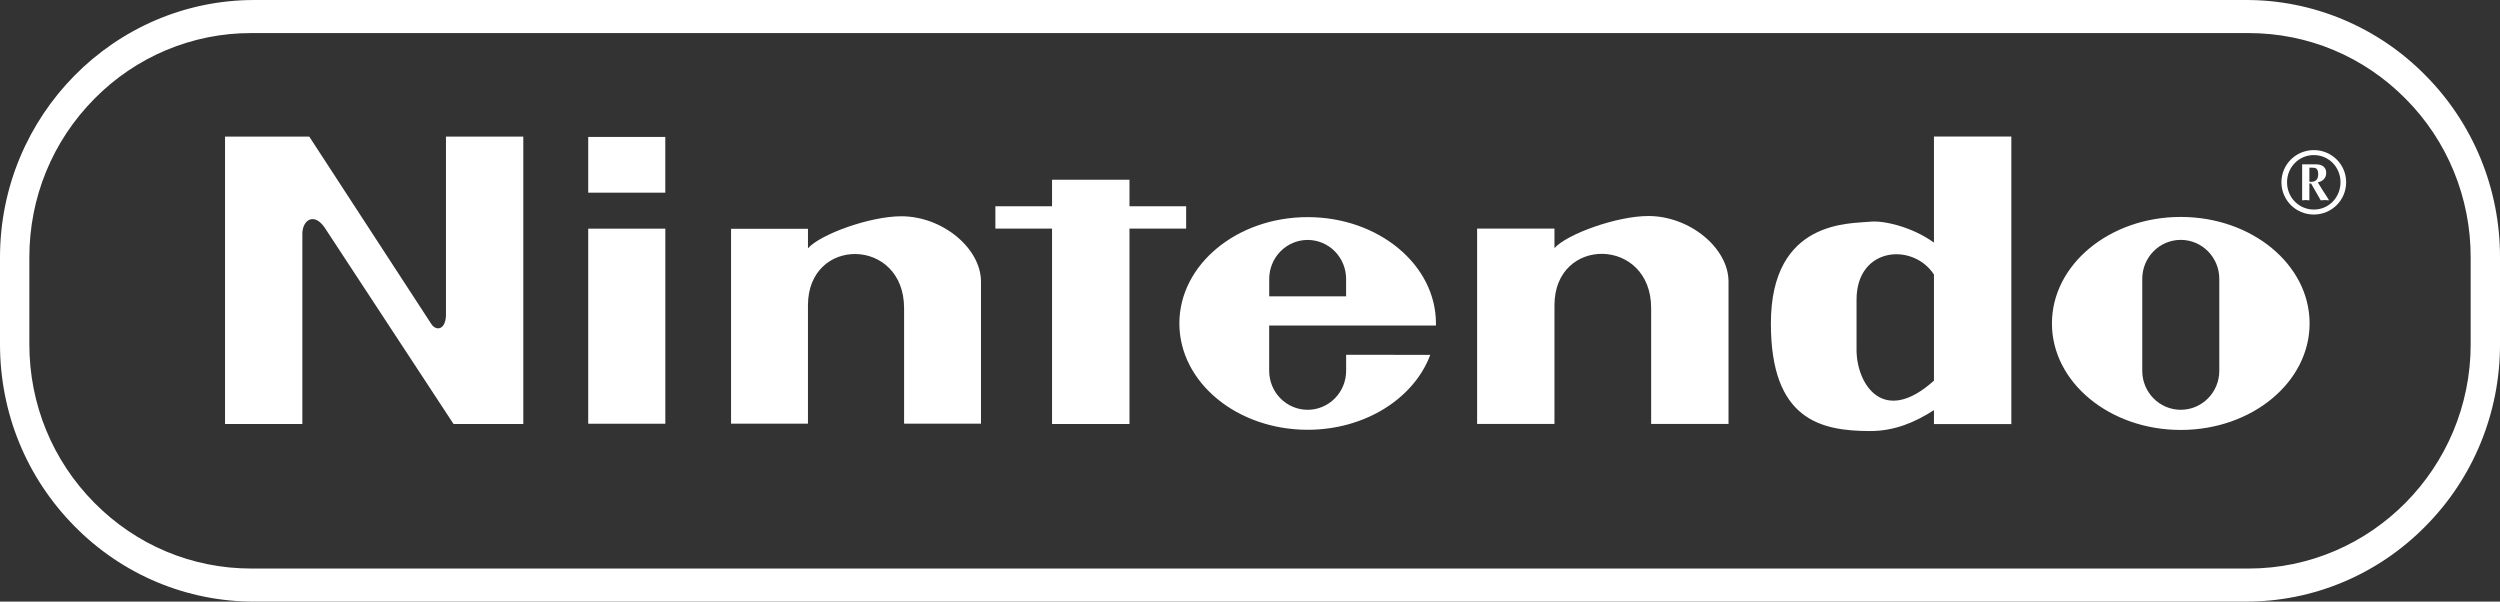
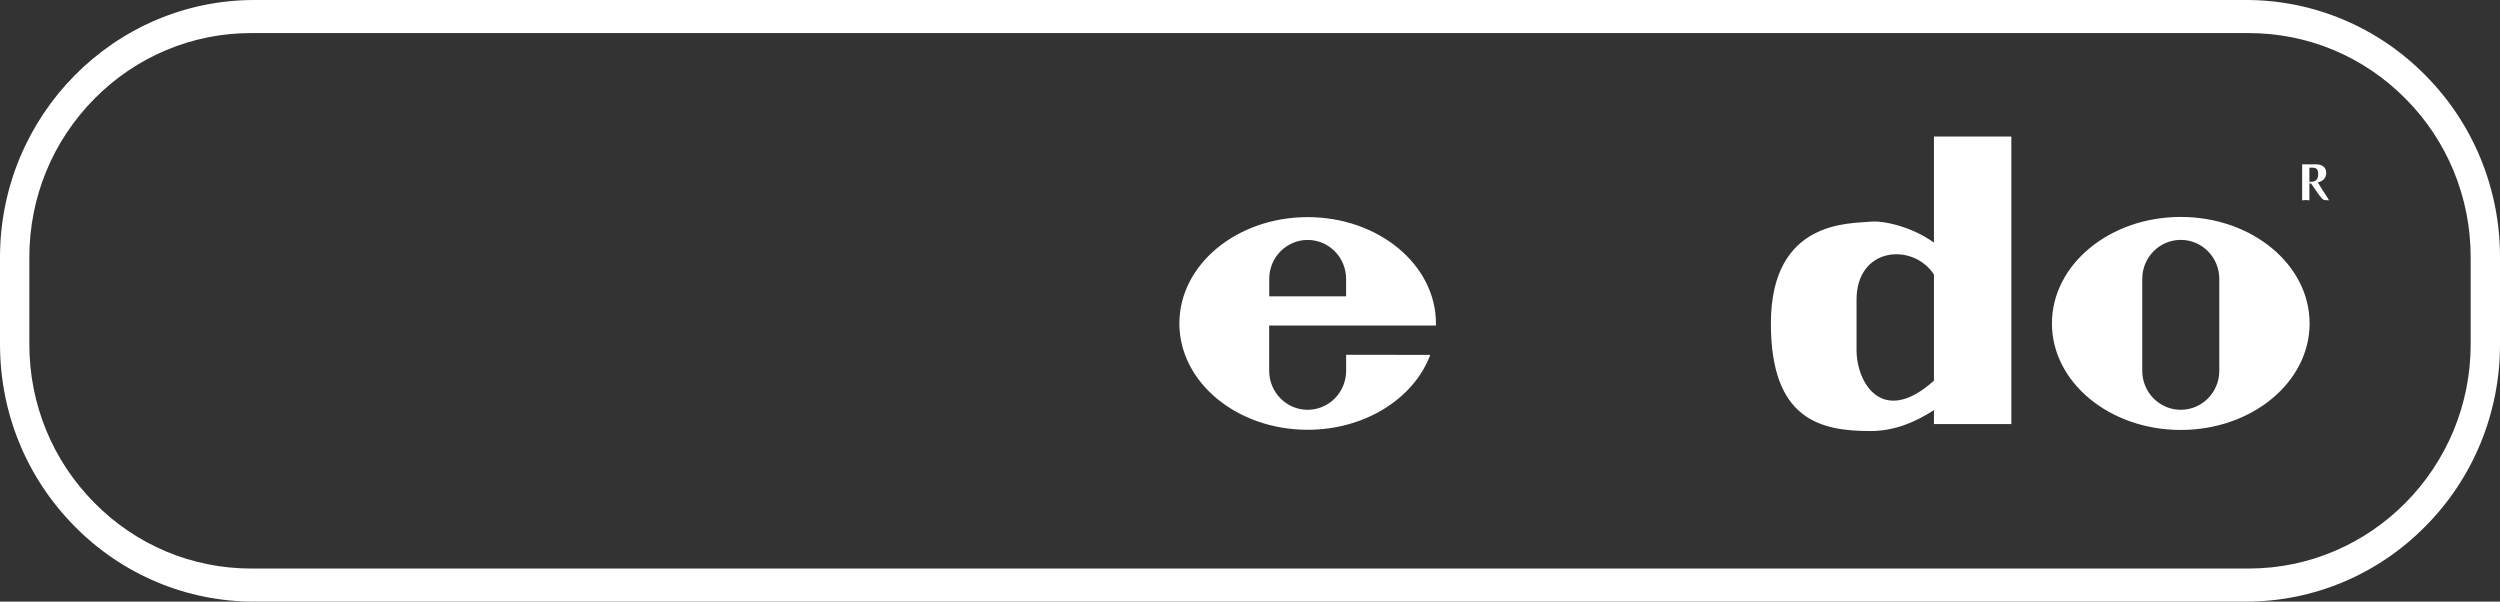
<svg xmlns="http://www.w3.org/2000/svg" width="187" height="45" viewBox="0 0 187 45" fill="none">
  <rect x="0" y="0" width="187" height="45" fill="#333333" stroke="none" />
  <path fill-rule="evenodd" clip-rule="evenodd" d="M181.428 5.641C179.663 3.846 177.566 2.424 175.256 1.456C172.946 0.487 170.47 -0.007 167.971 8.06564e-05H19.03C8.537 8.06564e-05 0 8.639 0 19.259V25.743C0 30.886 1.979 35.723 5.573 39.359C7.337 41.154 9.435 42.576 11.744 43.545C14.054 44.513 16.53 45.007 19.029 45H167.97C170.469 45.007 172.945 44.513 175.255 43.544C177.565 42.576 179.662 41.154 181.427 39.359C183.198 37.577 184.604 35.455 185.56 33.118C186.517 30.78 187.006 28.273 187 25.743V19.259C187.007 16.728 186.518 14.221 185.561 11.883C184.604 9.546 183.199 7.424 181.428 5.641ZM184.807 25.747C184.807 34.998 177.355 42.527 168.198 42.527H18.803C14.367 42.527 10.197 40.781 7.06 37.612C3.922 34.442 2.195 30.229 2.195 25.747V19.254C2.195 14.773 3.923 10.558 7.06 7.389C8.601 5.825 10.431 4.586 12.447 3.742C14.463 2.899 16.623 2.468 18.803 2.474H168.197C172.633 2.474 176.804 4.22 179.941 7.389C181.487 8.941 182.714 10.79 183.549 12.827C184.384 14.864 184.811 17.048 184.806 19.254V25.747H184.807Z" fill="white" />
-   <path fill-rule="evenodd" clip-rule="evenodd" d="M49.763 14.411V10.243H43.999V14.411H49.763ZM49.766 31.697V17.106H43.998V31.697H49.766ZM33.358 23.627V10.218H39.143V31.716H33.926L24.269 17.001C23.494 15.904 22.668 16.427 22.616 17.418V31.715H16.832V10.218H23.133L32.275 24.254C32.635 24.775 33.306 24.672 33.358 23.627ZM54.683 17.114V31.688H60.435V22.84C60.435 17.635 67.626 17.739 67.626 23.048V31.688H73.378V21.071C73.378 18.572 70.501 16.177 67.421 16.177C65.058 16.177 61.36 17.53 60.436 18.571V17.114H54.683ZM110.488 17.097V31.709H116.274V22.837C116.274 17.619 123.506 17.723 123.506 23.046V31.709H129.293V21.063C129.293 18.558 126.399 16.158 123.3 16.158C120.924 16.158 117.204 17.514 116.274 18.559V17.098L110.488 17.097ZM78.693 31.716V17.099H74.455V15.428H78.693V13.444H84.485V15.428H88.724V17.099H84.485V31.716H78.693ZM173.075 11.228C171.73 11.228 170.651 12.305 170.651 13.628C170.651 14.972 171.73 16.047 173.075 16.047C174.413 16.047 175.492 14.972 175.492 13.628C175.492 12.303 174.413 11.228 173.075 11.228ZM173.075 15.675C172.811 15.676 172.548 15.624 172.304 15.521C172.059 15.418 171.837 15.267 171.651 15.077C171.464 14.886 171.317 14.66 171.218 14.411C171.119 14.162 171.069 13.896 171.072 13.628C171.072 12.513 171.949 11.6 173.075 11.6C174.202 11.6 175.07 12.513 175.07 13.628C175.07 14.762 174.202 15.675 173.075 15.675Z" fill="white" />
-   <path fill-rule="evenodd" clip-rule="evenodd" d="M174.062 14.735C173.826 14.373 173.589 14.017 173.373 13.641C173.756 13.56 174 13.312 174 12.93C174 12.527 173.721 12.292 173.234 12.292H172.2V14.985C172.29 14.977 172.38 14.964 172.471 14.964C172.561 14.964 172.651 14.977 172.741 14.985V13.722H172.867L173.59 14.985C173.694 14.977 173.797 14.964 173.902 14.964C174.006 14.964 174.111 14.977 174.214 14.985L174.062 14.735ZM172.742 13.598V12.544H172.956C173.179 12.544 173.401 12.564 173.401 13.034C173.401 13.444 173.194 13.632 172.742 13.598ZM163.121 16.227C157.8 16.227 153.485 19.793 153.485 24.194C153.485 28.594 157.799 32.16 163.121 32.16C168.444 32.16 172.758 28.593 172.758 24.194C172.758 19.794 168.443 16.227 163.121 16.227ZM166.003 27.735C166.003 29.347 164.712 30.652 163.121 30.652C161.53 30.652 160.241 29.347 160.241 27.735V20.86C160.241 19.249 161.53 17.943 163.121 17.943C164.712 17.943 166.003 19.249 166.003 20.86V27.735ZM107.407 24.348C107.409 24.296 107.409 24.244 107.409 24.194C107.409 19.801 103.112 16.241 97.813 16.241C92.514 16.241 88.217 19.801 88.217 24.194C88.217 28.586 92.513 32.147 97.813 32.147C102.123 32.147 105.773 29.79 106.983 26.545L100.691 26.537V27.735C100.691 28.509 100.388 29.251 99.848 29.798C99.308 30.345 98.576 30.653 97.812 30.653C97.049 30.653 96.317 30.345 95.777 29.798C95.237 29.251 94.934 28.509 94.934 27.735V24.349H107.407V24.348ZM94.938 20.862C94.938 20.089 95.241 19.348 95.78 18.801C96.319 18.254 97.051 17.947 97.813 17.947C98.576 17.947 99.308 18.254 99.847 18.801C100.386 19.348 100.689 20.089 100.689 20.862V22.164H94.938V20.862ZM144.66 10.213V18.148C143.006 16.947 140.835 16.478 139.904 16.582C138.464 16.744 132.462 16.374 132.462 24.203C132.462 31.406 136.184 32.242 139.904 32.242C141.663 32.242 143.213 31.615 144.66 30.676V31.719H150.448V10.213H144.66ZM144.66 28.472C140.833 31.917 138.869 28.681 138.869 26.175V22.417C138.869 18.45 143.107 18.137 144.66 20.538V28.472Z" fill="white" />
+   <path fill-rule="evenodd" clip-rule="evenodd" d="M174.062 14.735C173.826 14.373 173.589 14.017 173.373 13.641C173.756 13.56 174 13.312 174 12.93C174 12.527 173.721 12.292 173.234 12.292H172.2V14.985C172.29 14.977 172.38 14.964 172.471 14.964C172.561 14.964 172.651 14.977 172.741 14.985V13.722H172.867C173.694 14.977 173.797 14.964 173.902 14.964C174.006 14.964 174.111 14.977 174.214 14.985L174.062 14.735ZM172.742 13.598V12.544H172.956C173.179 12.544 173.401 12.564 173.401 13.034C173.401 13.444 173.194 13.632 172.742 13.598ZM163.121 16.227C157.8 16.227 153.485 19.793 153.485 24.194C153.485 28.594 157.799 32.16 163.121 32.16C168.444 32.16 172.758 28.593 172.758 24.194C172.758 19.794 168.443 16.227 163.121 16.227ZM166.003 27.735C166.003 29.347 164.712 30.652 163.121 30.652C161.53 30.652 160.241 29.347 160.241 27.735V20.86C160.241 19.249 161.53 17.943 163.121 17.943C164.712 17.943 166.003 19.249 166.003 20.86V27.735ZM107.407 24.348C107.409 24.296 107.409 24.244 107.409 24.194C107.409 19.801 103.112 16.241 97.813 16.241C92.514 16.241 88.217 19.801 88.217 24.194C88.217 28.586 92.513 32.147 97.813 32.147C102.123 32.147 105.773 29.79 106.983 26.545L100.691 26.537V27.735C100.691 28.509 100.388 29.251 99.848 29.798C99.308 30.345 98.576 30.653 97.812 30.653C97.049 30.653 96.317 30.345 95.777 29.798C95.237 29.251 94.934 28.509 94.934 27.735V24.349H107.407V24.348ZM94.938 20.862C94.938 20.089 95.241 19.348 95.78 18.801C96.319 18.254 97.051 17.947 97.813 17.947C98.576 17.947 99.308 18.254 99.847 18.801C100.386 19.348 100.689 20.089 100.689 20.862V22.164H94.938V20.862ZM144.66 10.213V18.148C143.006 16.947 140.835 16.478 139.904 16.582C138.464 16.744 132.462 16.374 132.462 24.203C132.462 31.406 136.184 32.242 139.904 32.242C141.663 32.242 143.213 31.615 144.66 30.676V31.719H150.448V10.213H144.66ZM144.66 28.472C140.833 31.917 138.869 28.681 138.869 26.175V22.417C138.869 18.45 143.107 18.137 144.66 20.538V28.472Z" fill="white" />
</svg>